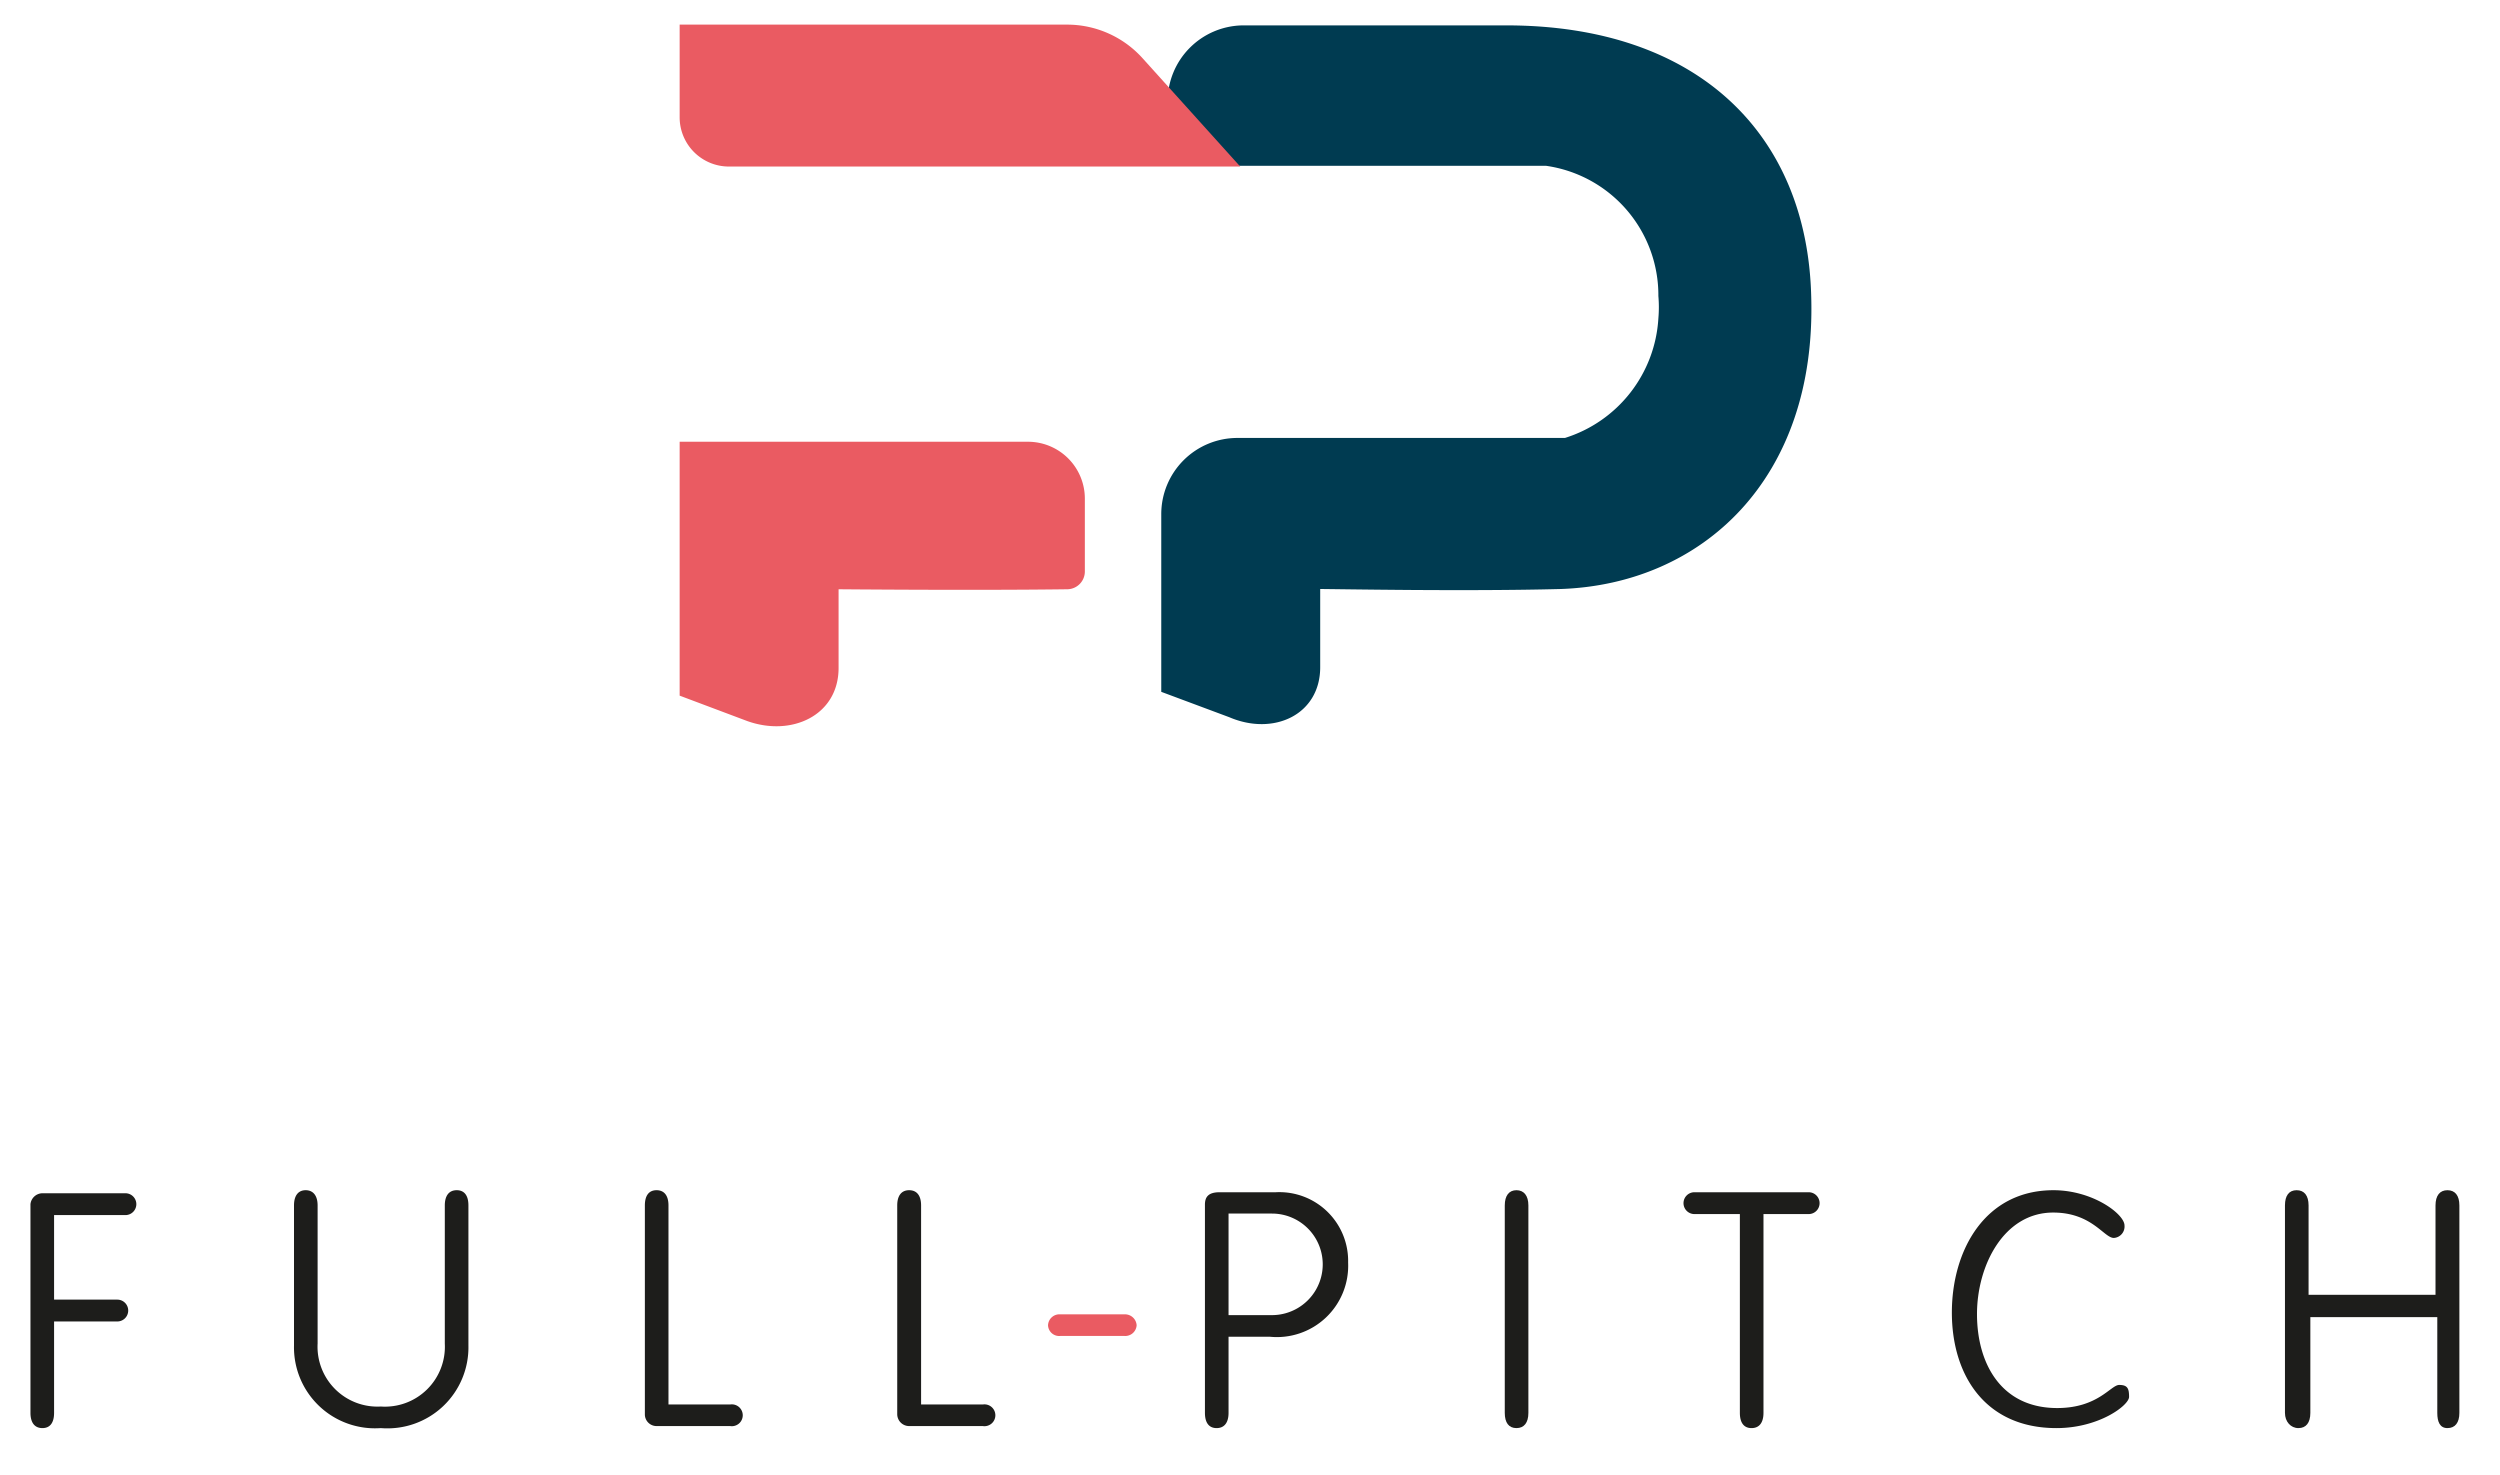
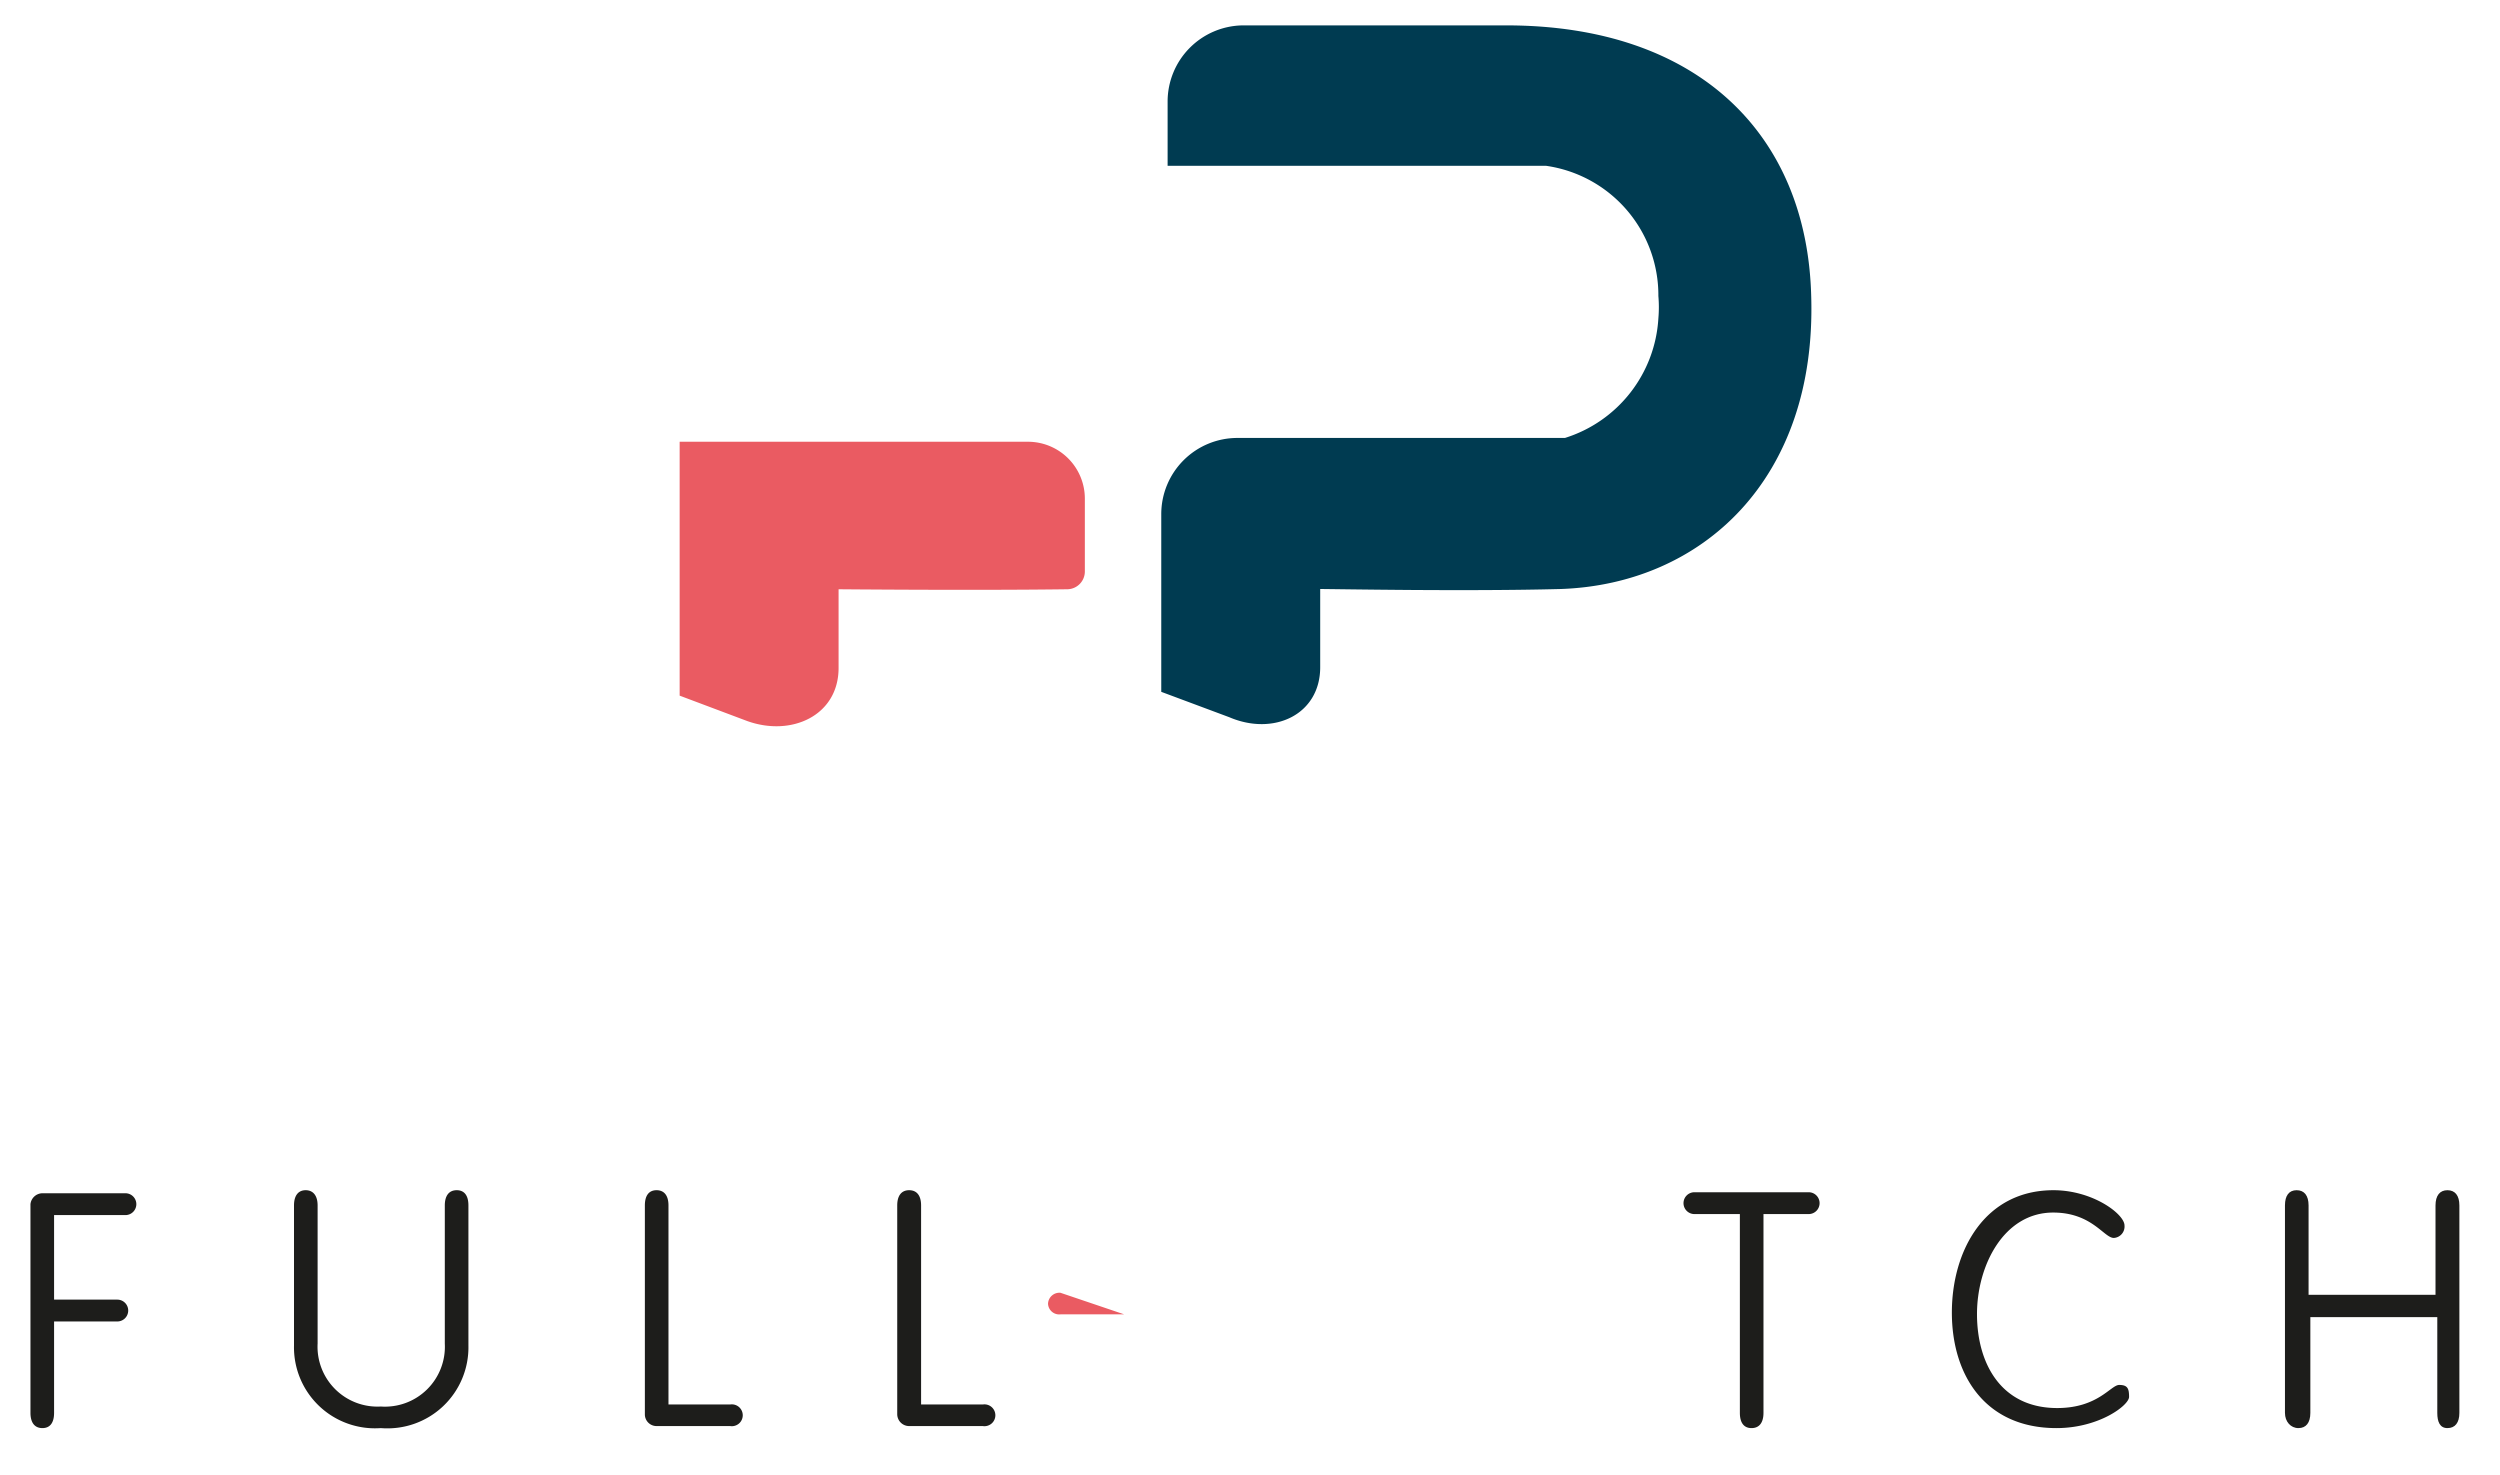
<svg xmlns="http://www.w3.org/2000/svg" id="cce594f4-0a84-492b-aa90-bb5443efa1c5" data-name="Layer 1" viewBox="0 0 98.47 58.09">
  <defs>
    <style>.a5b584dd-eb52-43cb-b6d6-d91649aca8f6{fill:#1d1d1b;}.fb934852-69e4-4953-9825-526436955292{fill:#ea5b62;}.\30 384b34c-ccef-40d2-89f6-5e48c32019d4{fill:#003b51;}</style>
  </defs>
  <title>logo-2</title>
  <path class="a5b584dd-eb52-43cb-b6d6-d91649aca8f6" d="M2.13,55.65c0,.39-.16.6-.46.6s-.47-.21-.47-.6V47.43A.48.48,0,0,1,1.67,47H4.94a.43.43,0,1,1,0,.86H2.13v3.33H4.62a.43.43,0,1,1,0,.86H2.13Z" />
  <path class="a5b584dd-eb52-43cb-b6d6-d91649aca8f6" d="M11.58,47.48c0-.39.17-.6.46-.6s.47.21.47.6v5.44A2.36,2.36,0,0,0,15,55.4a2.36,2.36,0,0,0,2.52-2.48V47.48c0-.39.17-.6.47-.6s.46.21.46.6V53A3.19,3.19,0,0,1,15,56.25,3.19,3.19,0,0,1,11.58,53Z" />
  <path class="a5b584dd-eb52-43cb-b6d6-d91649aca8f6" d="M26.33,55.32h2.43a.43.43,0,1,1,0,.85h-2.9a.46.46,0,0,1-.46-.46V47.48c0-.39.16-.6.46-.6s.47.21.47.6Z" />
  <path class="a5b584dd-eb52-43cb-b6d6-d91649aca8f6" d="M36.28,55.32h2.43a.43.43,0,1,1,0,.85h-2.9a.47.47,0,0,1-.47-.46V47.48c0-.39.17-.6.47-.6s.47.21.47.6Z" />
-   <path class="fb934852-69e4-4953-9825-526436955292" d="M44.28,51.77a.46.46,0,0,1,.49.43.45.45,0,0,1-.49.42H41.77a.44.44,0,0,1-.49-.42.45.45,0,0,1,.49-.43Z" />
-   <path class="a5b584dd-eb52-43cb-b6d6-d91649aca8f6" d="M48.39,55.65c0,.39-.17.6-.47.6s-.46-.21-.46-.6v-8.2c0-.31.14-.49.58-.49h2.21a2.71,2.71,0,0,1,2.85,2.77A2.81,2.81,0,0,1,50,52.65H48.39Zm0-3.85H50.1a2,2,0,1,0,0-4H48.39Z" />
-   <path class="a5b584dd-eb52-43cb-b6d6-d91649aca8f6" d="M60.2,55.65c0,.39-.17.6-.47.6s-.46-.21-.46-.6V47.48c0-.39.17-.6.46-.6s.47.21.47.6Z" />
+   <path class="fb934852-69e4-4953-9825-526436955292" d="M44.28,51.77H41.77a.44.44,0,0,1-.49-.42.45.45,0,0,1,.49-.43Z" />
  <path class="a5b584dd-eb52-43cb-b6d6-d91649aca8f6" d="M69.46,55.65c0,.39-.17.6-.47.6s-.46-.21-.46-.6V47.82H66.74a.43.43,0,1,1,0-.86h4.5a.43.43,0,1,1,0,.86H69.46Z" />
  <path class="a5b584dd-eb52-43cb-b6d6-d91649aca8f6" d="M83.68,48.27a.45.45,0,0,1-.42.49c-.39,0-.86-1-2.39-1-1.94,0-3,2.08-3,4s.93,3.7,3.16,3.7c1.61,0,2.11-.91,2.44-.91s.39.14.39.47S82.68,56.25,81,56.25c-2.82,0-4.12-2.1-4.12-4.55s1.3-4.82,4-4.82C82.43,46.88,83.68,47.82,83.68,48.27Z" />
  <path class="a5b584dd-eb52-43cb-b6d6-d91649aca8f6" d="M91,55.65c0,.39-.17.6-.47.6S90,56,90,55.65V47.48c0-.39.16-.6.46-.6s.47.21.47.6V51h5V47.48c0-.39.17-.6.47-.6s.47.21.47.6v8.17c0,.39-.17.6-.47.6S96,56,96,55.65V51.88H91Z" />
  <path class="0384b34c-ccef-40d2-89f6-5e48c32019d4" d="M59.33,1H48.94a3,3,0,0,0-2.95,3V6.53h14.9a5.15,5.15,0,0,1,4.43,5.13,5.1,5.1,0,0,1,0,.88,5.26,5.26,0,0,1-3.68,4.71l-.11,0-.1,0h-.07l-.09,0-.14,0H48.74a3,3,0,0,0-3,3v7l2.68,1C50.17,29,52,28.15,52,26.28V23.2c.55,0,5.74.1,9.47,0,5.56-.19,10.09-4.31,9.87-11.53C71.18,5.28,66.87,1,59.33,1Z" />
-   <path class="fb934852-69e4-4953-9825-526436955292" d="M32.38,6.56v0l16.47,0L45,2.29a4,4,0,0,0-3-1.32H26.77V4.63a1.94,1.94,0,0,0,1.93,1.93Z" />
  <path class="fb934852-69e4-4953-9825-526436955292" d="M40.46,17.4l-7.55,0v0H26.77v10l2.66,1c1.75.63,3.6-.22,3.6-2.09V23.21s5.32.05,9,0a.7.7,0,0,0,.7-.7V19.64A2.24,2.24,0,0,0,40.46,17.4Z" />
</svg>